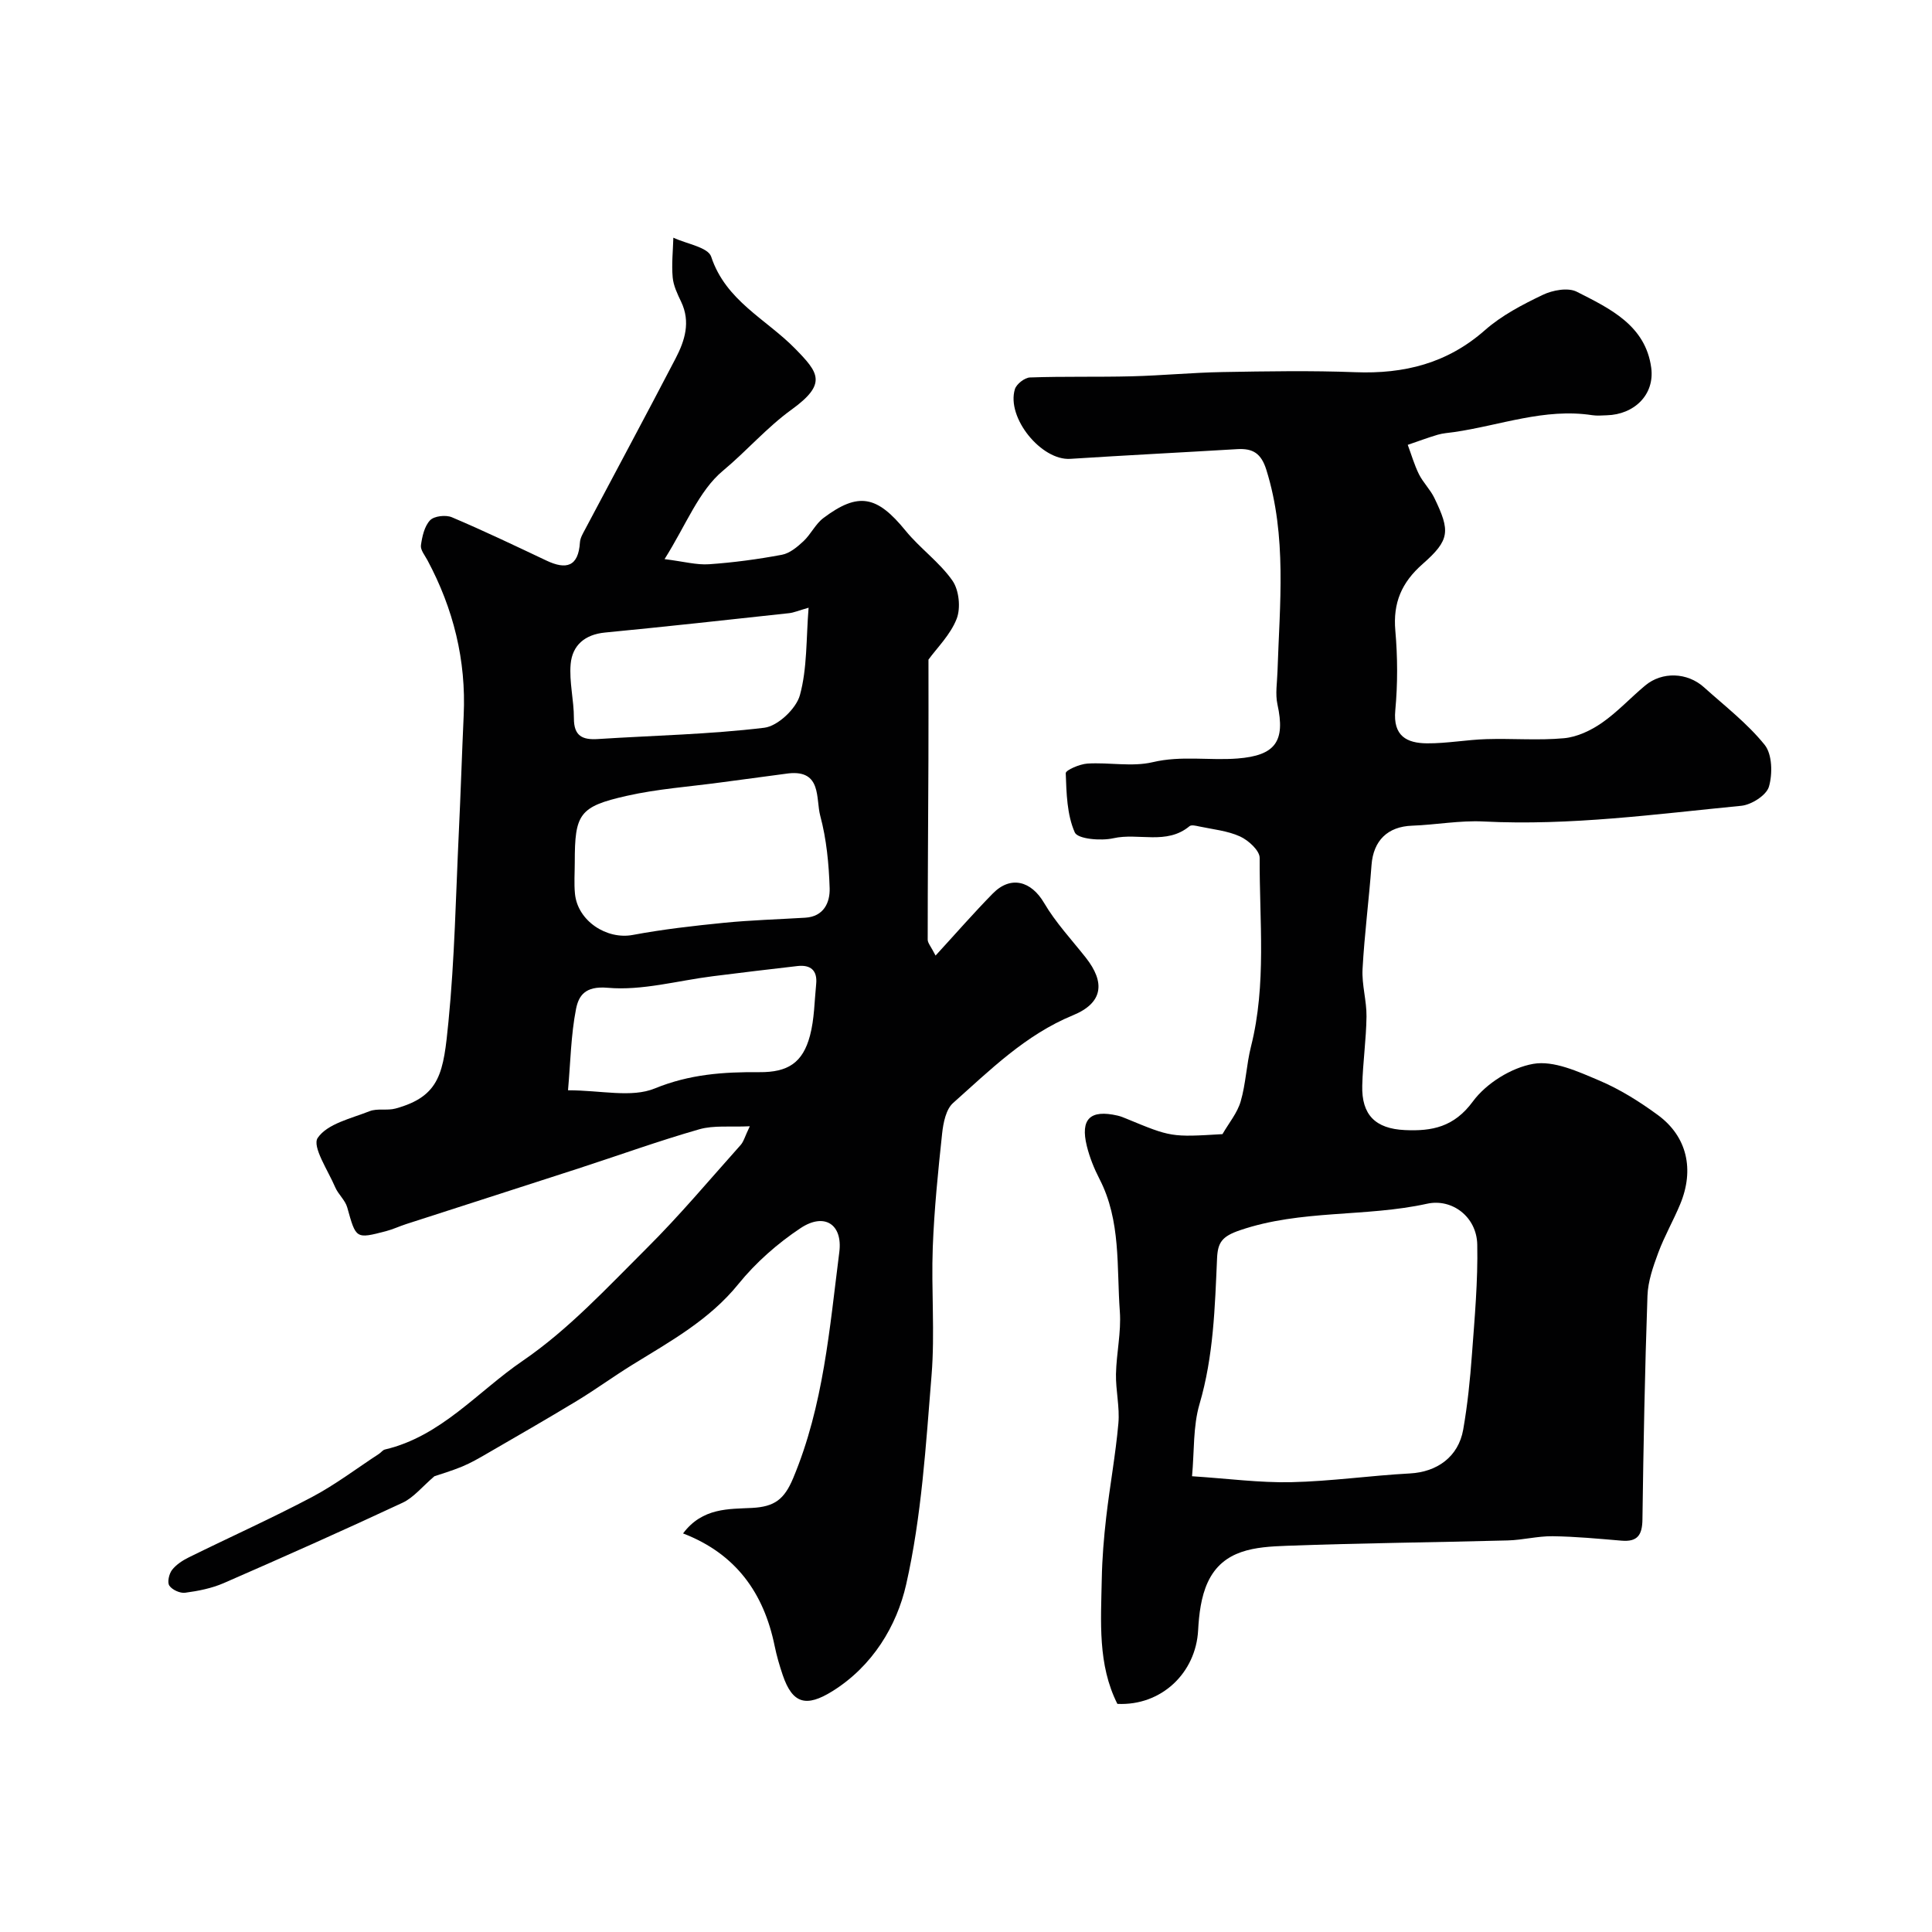
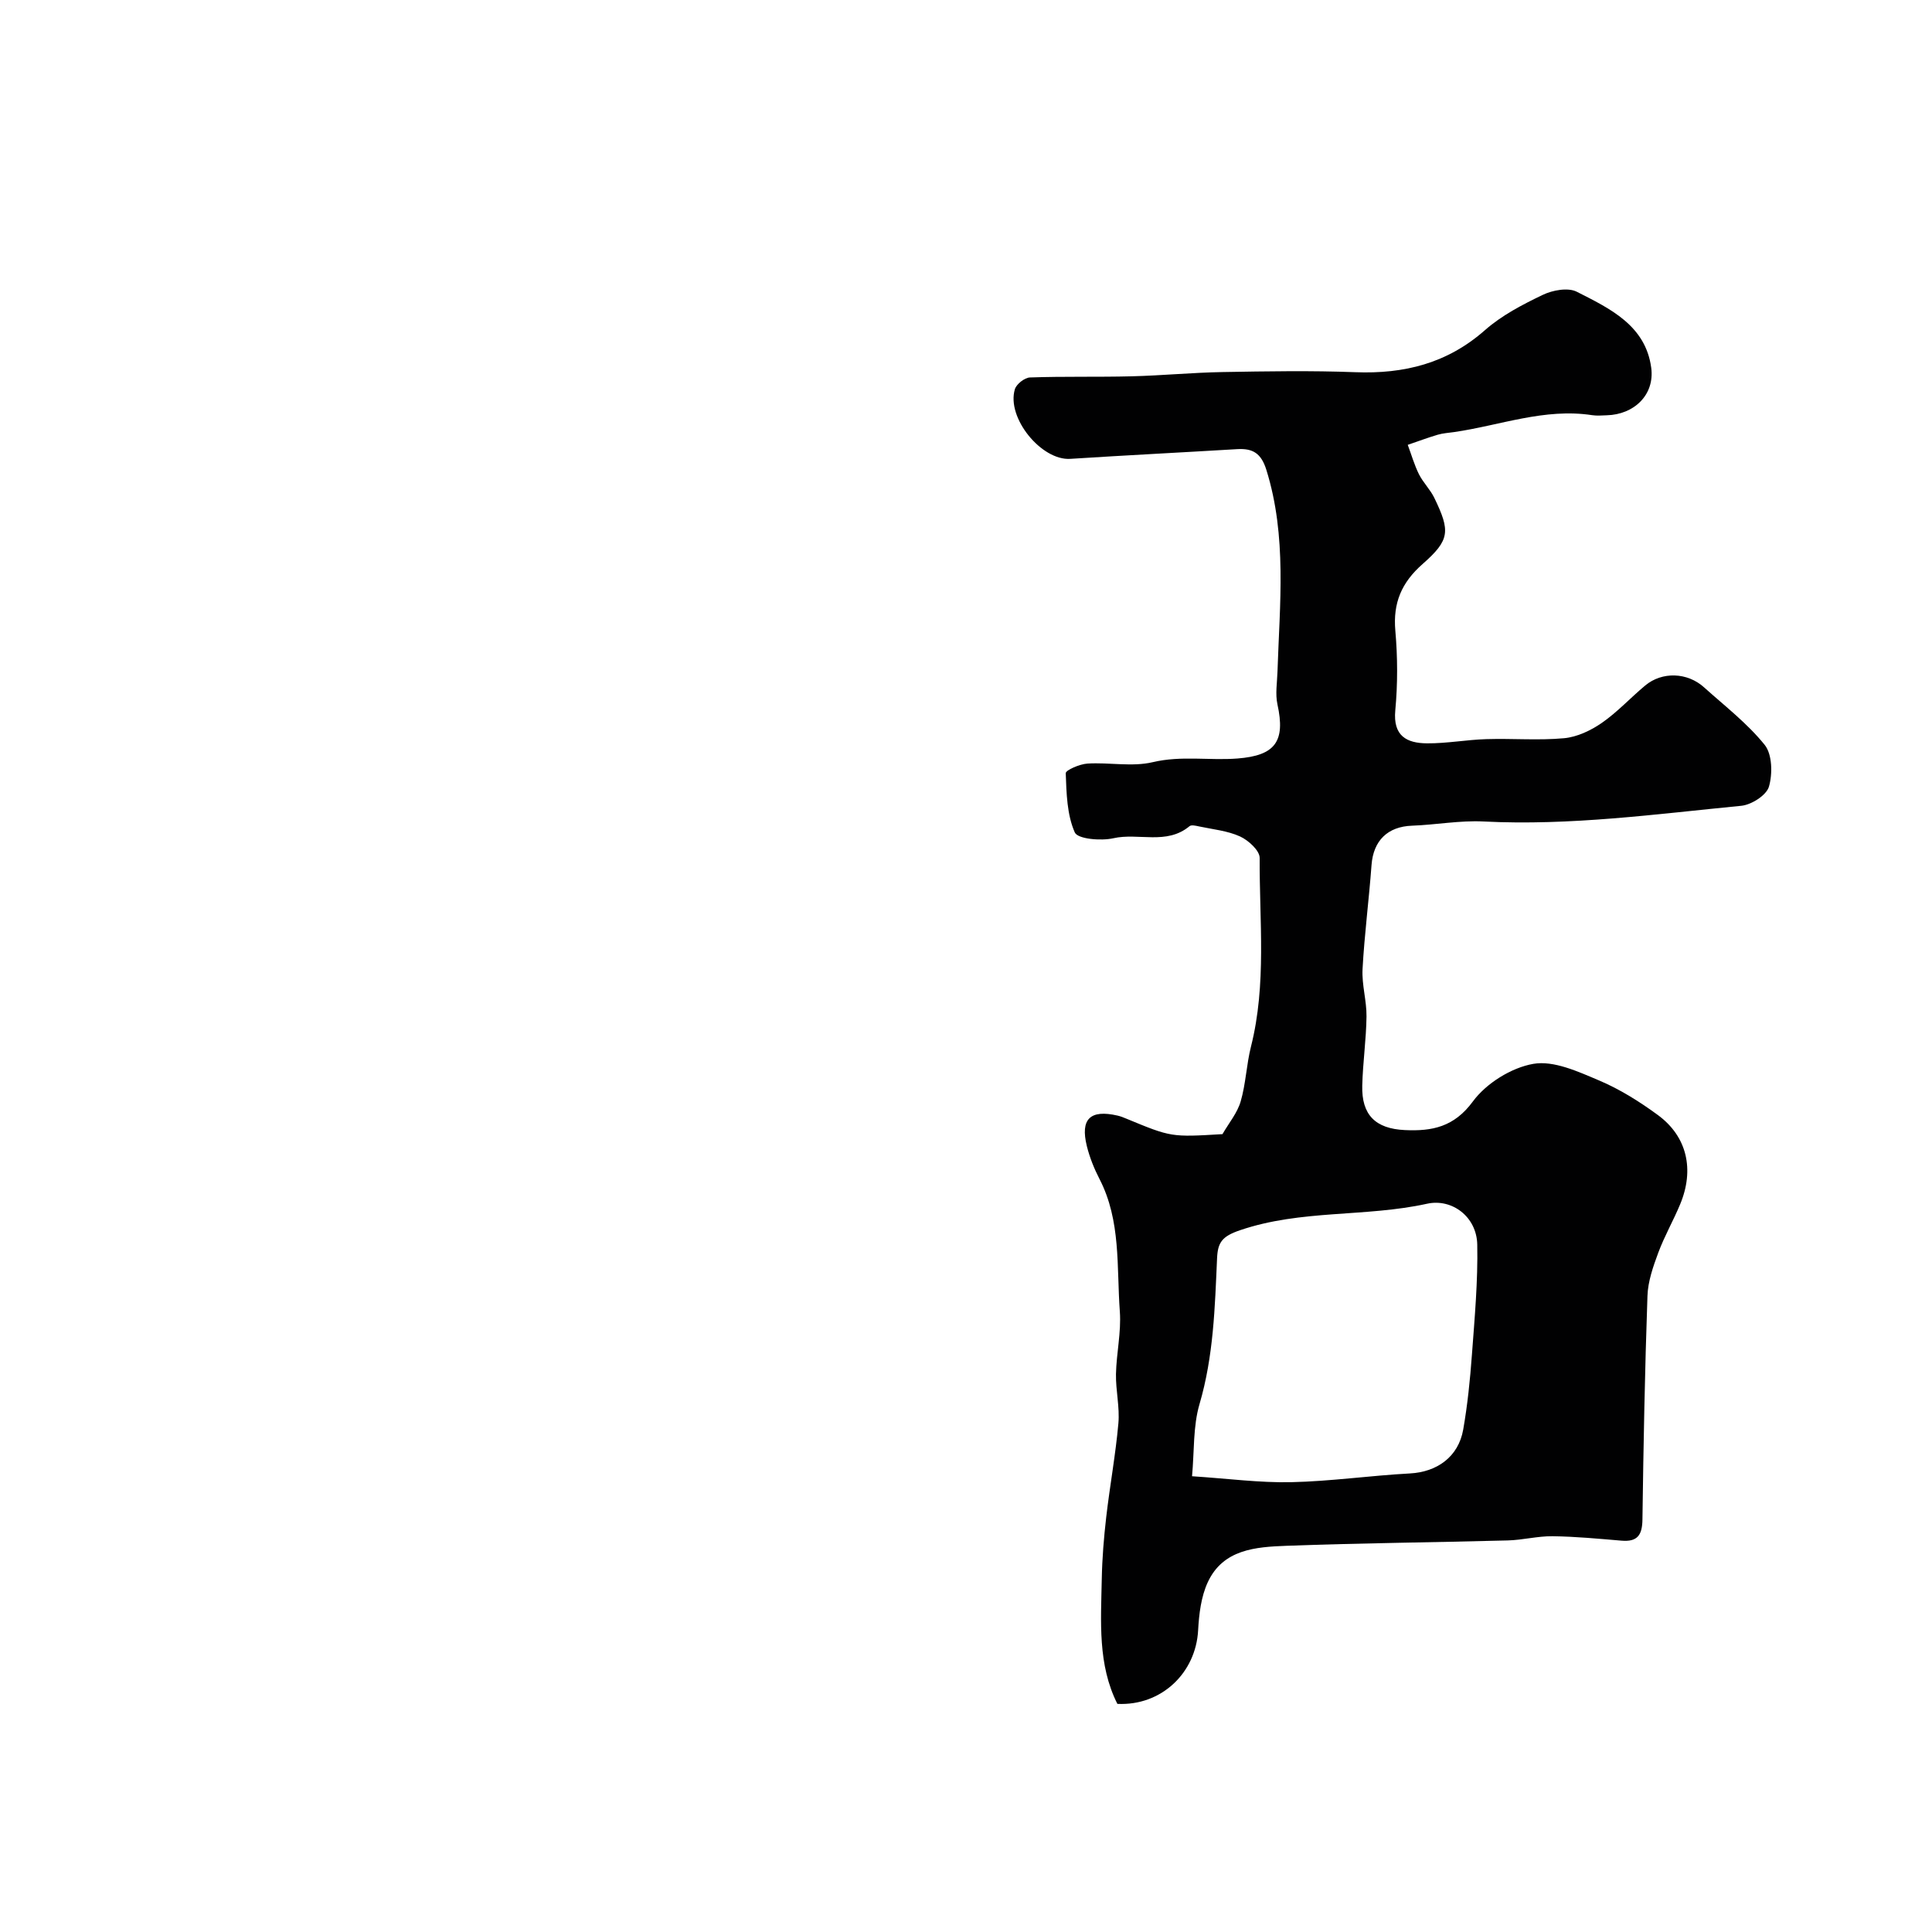
<svg xmlns="http://www.w3.org/2000/svg" enable-background="new 0 0 400 400" viewBox="0 0 400 400">
  <g fill="#010102">
-     <path d="m141.42 317.48c4.02-5.38 9.52-5.03 14.25-5.28 4.71-.24 6.71-1.78 8.55-6.17 6.29-15.03 7.53-30.98 9.55-46.8.73-5.75-3.08-8.24-8.02-4.96-4.76 3.16-9.26 7.12-12.85 11.55-6.05 7.49-14.16 11.91-22.05 16.79-3.88 2.4-7.57 5.1-11.47 7.46-6.13 3.71-12.34 7.28-18.54 10.87-1.67.97-3.37 1.95-5.15 2.69-2.17.9-4.45 1.56-5.75 2.01-2.54 2.17-4.3 4.42-6.6 5.49-12.26 5.73-24.63 11.23-37.03 16.64-2.49 1.08-5.27 1.63-7.98 1.99-1.05.14-2.68-.6-3.27-1.47-.46-.68-.07-2.43.55-3.24.86-1.11 2.19-1.98 3.49-2.62 8.47-4.18 17.1-8.05 25.45-12.46 4.87-2.57 9.31-5.96 13.94-8.98.41-.27.75-.77 1.19-.88 11.65-2.73 19.23-12.02 28.53-18.36 9.46-6.46 17.47-15.14 25.67-23.3 6.83-6.79 13.03-14.2 19.46-21.39.63-.7.87-1.74 1.9-3.88-4.01.2-7.43-.24-10.47.63-8.42 2.41-16.68 5.4-25.02 8.11-11.89 3.86-23.79 7.67-35.68 11.52-1.39.45-2.74 1.09-4.15 1.46-6.29 1.64-6.21 1.59-8.03-4.92-.42-1.5-1.86-2.7-2.49-4.17-1.47-3.46-4.83-8.43-3.62-10.22 1.99-2.94 6.92-4.02 10.74-5.53 1.61-.63 3.66-.08 5.37-.55 9.36-2.56 9.93-7.58 10.96-18 1.28-12.97 1.52-26.05 2.14-39.09.39-8.1.64-16.2 1.01-24.3.53-11.43-2.13-22.09-7.5-32.13-.54-1.01-1.48-2.14-1.35-3.09.25-1.82.72-3.94 1.89-5.18.84-.89 3.25-1.16 4.51-.63 6.61 2.8 13.09 5.9 19.58 8.97 4.1 1.94 6.62 1.28 6.94-3.77.06-.92.62-1.85 1.08-2.71 6.24-11.79 12.57-23.54 18.73-35.38 1.91-3.67 3.14-7.55 1.14-11.73-.77-1.61-1.6-3.33-1.75-5.06-.24-2.71.06-5.46.14-8.2 2.71 1.28 7.18 1.97 7.83 3.93 3.03 9.17 11.4 12.92 17.4 19.06 4.86 4.97 6.67 7.24-.79 12.63-5.09 3.68-9.26 8.54-14.15 12.61-5.04 4.19-7.66 11.27-12.11 18.32 4 .5 6.64 1.24 9.22 1.06 5.05-.35 10.1-1.03 15.07-1.96 1.62-.3 3.18-1.61 4.46-2.8 1.54-1.44 2.49-3.57 4.14-4.81 7.25-5.45 11.1-4.63 17 2.61 2.98 3.66 7.03 6.52 9.71 10.35 1.37 1.96 1.75 5.65.88 7.9-1.29 3.32-4.1 6.05-5.84 8.46 0 7.07.02 14.02-.01 20.96-.05 12.34-.15 24.68-.15 37.02 0 .69.66 1.39 1.63 3.29 4.21-4.59 7.92-8.85 11.86-12.86 3.71-3.77 7.95-2.57 10.6 1.95 2.38 4.06 5.68 7.59 8.62 11.31 4.12 5.21 3.57 9.41-2.63 11.96-9.84 4.05-17.15 11.33-24.82 18.16-1.48 1.31-2.03 4.1-2.27 6.29-.84 7.84-1.64 15.71-1.94 23.59-.33 8.82.46 17.71-.25 26.48-1.18 14.51-2.06 29.21-5.26 43.33-1.94 8.57-6.95 16.92-15.28 22.1-5.42 3.37-8.25 2.6-10.27-3.33-.68-2-1.27-4.04-1.69-6.1-2.23-10.85-7.96-19.01-18.95-23.24zm21.85-157.36c-4.7.63-9.39 1.24-14.09 1.88-6.48.88-13.05 1.33-19.41 2.77-9.87 2.22-10.77 3.76-10.77 13.76 0 2.17-.17 4.35.04 6.5.54 5.63 6.56 9.56 11.97 8.54 6.25-1.17 12.6-1.89 18.93-2.52 5.57-.55 11.19-.71 16.78-1.05 3.84-.23 5.14-3.16 5.05-6.1-.16-5.03-.65-10.17-1.95-15.01-.94-3.52.36-9.51-6.55-8.77zm4.14-34.3c-2.17.62-3.08 1.03-4.03 1.13-12.7 1.38-25.39 2.78-38.11 4.01-4.19.4-6.77 2.65-7.12 6.51-.33 3.7.68 7.49.67 11.24-.01 3.68 1.76 4.51 4.99 4.3 11.49-.74 23.04-.96 34.44-2.34 2.78-.34 6.59-3.94 7.36-6.74 1.53-5.56 1.28-11.63 1.8-18.11zm-49.81 99.91c6.84 0 13.13 1.6 17.97-.38 7.21-2.95 14.24-3.43 21.64-3.37 5.92.05 9-1.95 10.49-7.57.91-3.43.92-7.12 1.28-10.69.28-2.83-1.18-4.02-3.88-3.71-5.85.67-11.7 1.37-17.54 2.11-7.26.91-14.62 3.02-21.74 2.39-4.72-.42-6.02 1.68-6.56 4.39-1.06 5.4-1.14 11-1.66 16.83z" />
    <path d="m253.1 234.81c1.33-2.31 3.08-4.39 3.77-6.78 1.07-3.67 1.19-7.61 2.13-11.34 3.26-12.91 1.73-26.03 1.8-39.07.01-1.52-2.33-3.65-4.06-4.44-2.61-1.19-5.64-1.47-8.5-2.08-.64-.14-1.58-.37-1.96-.05-4.75 3.96-10.56 1.32-15.77 2.5-2.57.58-7.39.17-7.99-1.21-1.62-3.67-1.72-8.1-1.87-12.25-.02-.65 2.89-1.9 4.5-2 4.5-.28 9.23.72 13.51-.29 5.91-1.4 11.71-.31 17.54-.76 7.83-.61 9.97-3.52 8.28-11.21-.47-2.16-.06-4.52.01-6.79.45-13.98 1.99-27.98-2.3-41.75-1.08-3.46-2.81-4.49-6.04-4.3-11.52.69-23.04 1.27-34.56 2.01-5.96.39-13.26-8.49-11.47-14.42.32-1.06 2.02-2.39 3.12-2.43 7.02-.25 14.05-.06 21.08-.24 6.27-.16 12.53-.77 18.8-.88 9.16-.16 18.34-.32 27.49.03 10.11.39 19.04-1.83 26.84-8.71 3.46-3.05 7.76-5.29 11.96-7.3 2.04-.98 5.23-1.57 7.04-.65 6.82 3.46 14.25 6.95 15.42 15.75.74 5.6-3.55 9.68-9.21 9.83-1 .03-2.02.13-3-.02-9.88-1.52-19.11 2.13-28.63 3.5-1.13.16-2.29.23-3.38.55-2.09.62-4.13 1.39-6.19 2.09.76 2.04 1.36 4.15 2.32 6.09.87 1.73 2.35 3.17 3.19 4.91 3.31 6.86 3.24 8.68-2.42 13.66-4.37 3.84-6.17 8.05-5.66 13.83.48 5.46.5 11.03-.01 16.48-.5 5.32 2.38 6.8 6.58 6.83 4.09.03 8.19-.75 12.29-.87 5.36-.17 10.75.3 16.07-.19 2.71-.25 5.55-1.6 7.83-3.18 3.23-2.24 5.94-5.21 8.98-7.74 3.49-2.91 8.71-2.74 12.17.38 4.3 3.87 8.97 7.46 12.56 11.92 1.57 1.96 1.65 6 .88 8.65-.51 1.77-3.61 3.75-5.72 3.96-17.74 1.73-35.45 4.16-53.37 3.25-4.9-.25-9.86.69-14.8.87-5.05.18-8.01 3.08-8.39 8.14-.53 7.2-1.47 14.37-1.86 21.57-.17 3.24.86 6.53.82 9.79-.06 4.77-.76 9.53-.88 14.3-.16 6.06 2.71 8.94 8.83 9.22 5.61.26 10.17-.62 14.07-5.92 2.76-3.75 7.94-6.99 12.51-7.79 4.23-.74 9.28 1.6 13.61 3.43 4.31 1.82 8.4 4.39 12.19 7.17 6.06 4.45 7.6 11.3 4.6 18.49-1.41 3.39-3.26 6.6-4.53 10.03-1.06 2.86-2.13 5.91-2.23 8.91-.54 15.43-.83 30.86-1.04 46.29-.04 3.18-.98 4.68-4.31 4.4-4.76-.4-9.52-.86-14.29-.92-3.09-.04-6.19.79-9.29.87-15.26.41-30.53.54-45.79 1.11-6.35.24-13.16.69-16.33 7.58-1.37 2.98-1.8 6.56-1.98 9.9-.47 8.83-7.59 15.69-16.72 15.25-4.1-8.14-3.4-17.05-3.23-25.86.08-4.27.43-8.55.92-12.8.75-6.48 1.94-12.92 2.52-19.42.3-3.36-.56-6.8-.5-10.2.09-4.32 1.11-8.68.8-12.95-.68-9.24.27-18.77-4.22-27.46-1.11-2.15-2.03-4.45-2.61-6.79-1.39-5.62.69-7.62 6.35-6.32.63.14 1.24.39 1.84.64 9.27 3.83 9.26 3.84 19.89 3.2zm-6.3 70.83c7.4.48 13.98 1.37 20.53 1.23 8.2-.18 16.37-1.37 24.58-1.81 5.61-.3 10.03-3.43 11.03-9.07.9-5.14 1.43-10.36 1.81-15.57.56-7.57 1.25-15.17 1.1-22.74-.11-5.76-5.23-9.6-10.39-8.46-12.76 2.81-26.08 1.17-38.74 5.49-3.73 1.27-4.59 2.53-4.74 5.8-.45 10.14-.72 20.26-3.63 30.18-1.36 4.62-1.07 9.73-1.55 14.95z" />
  </g>
</svg>